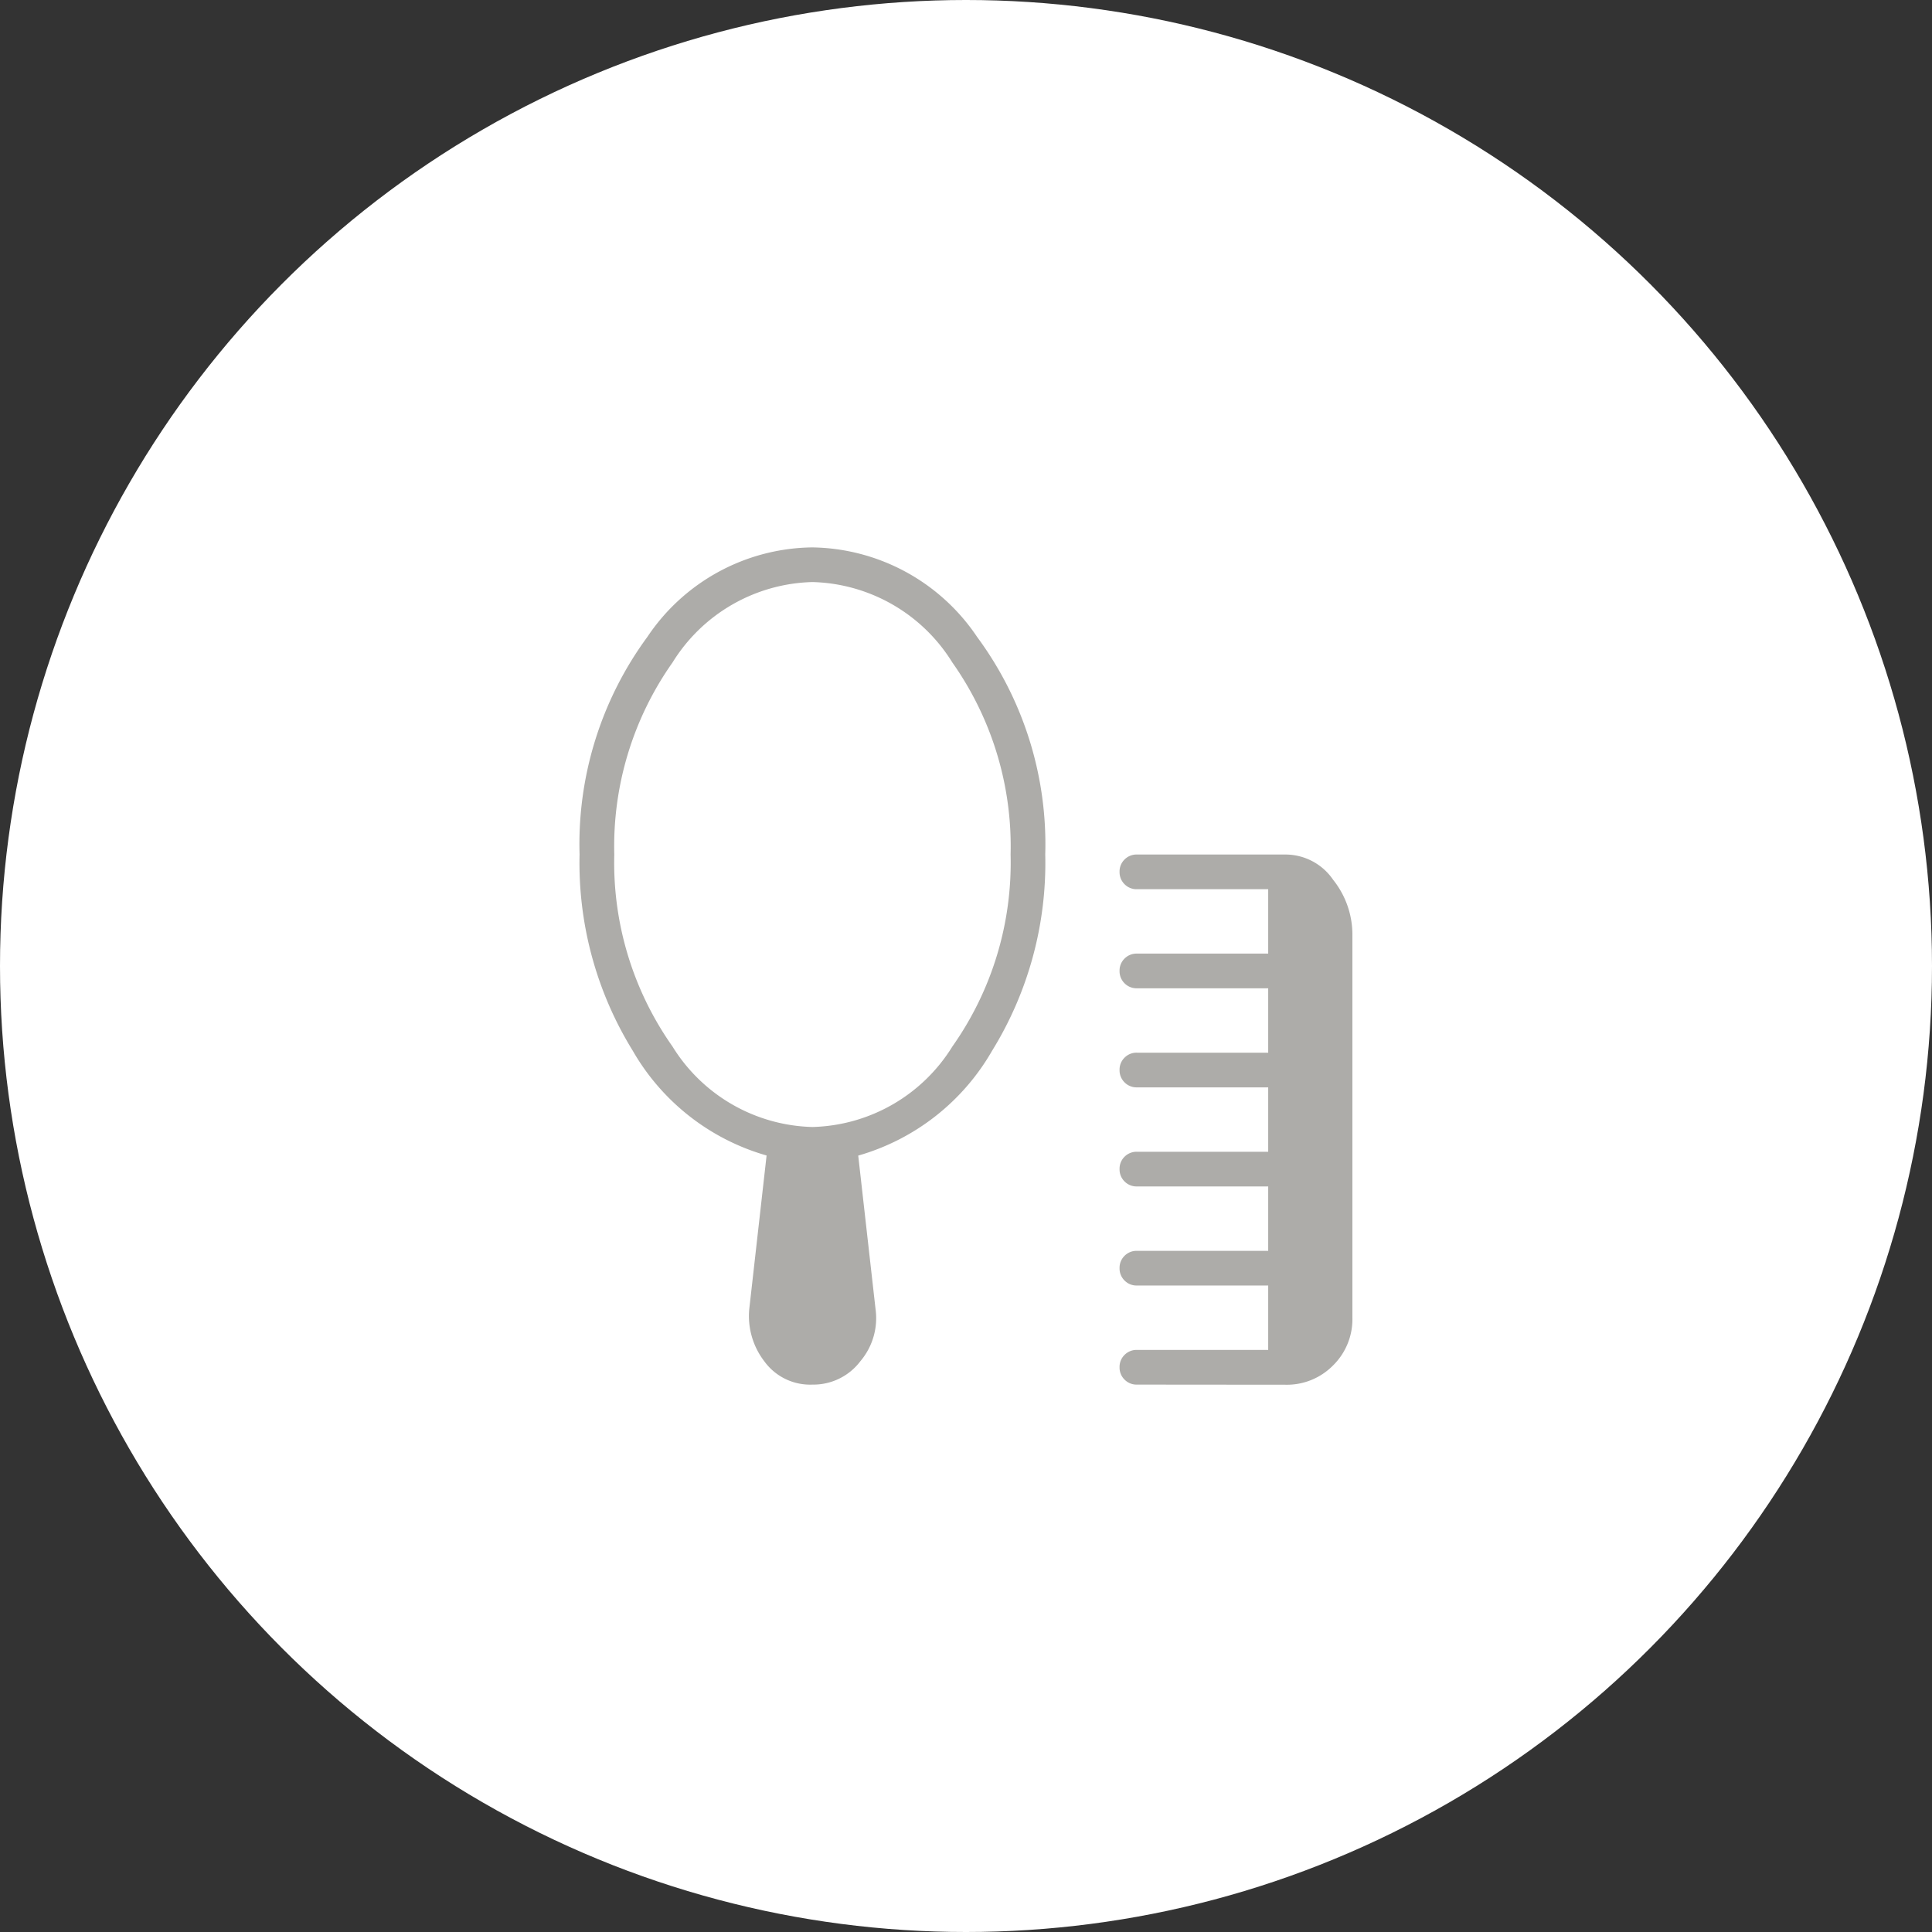
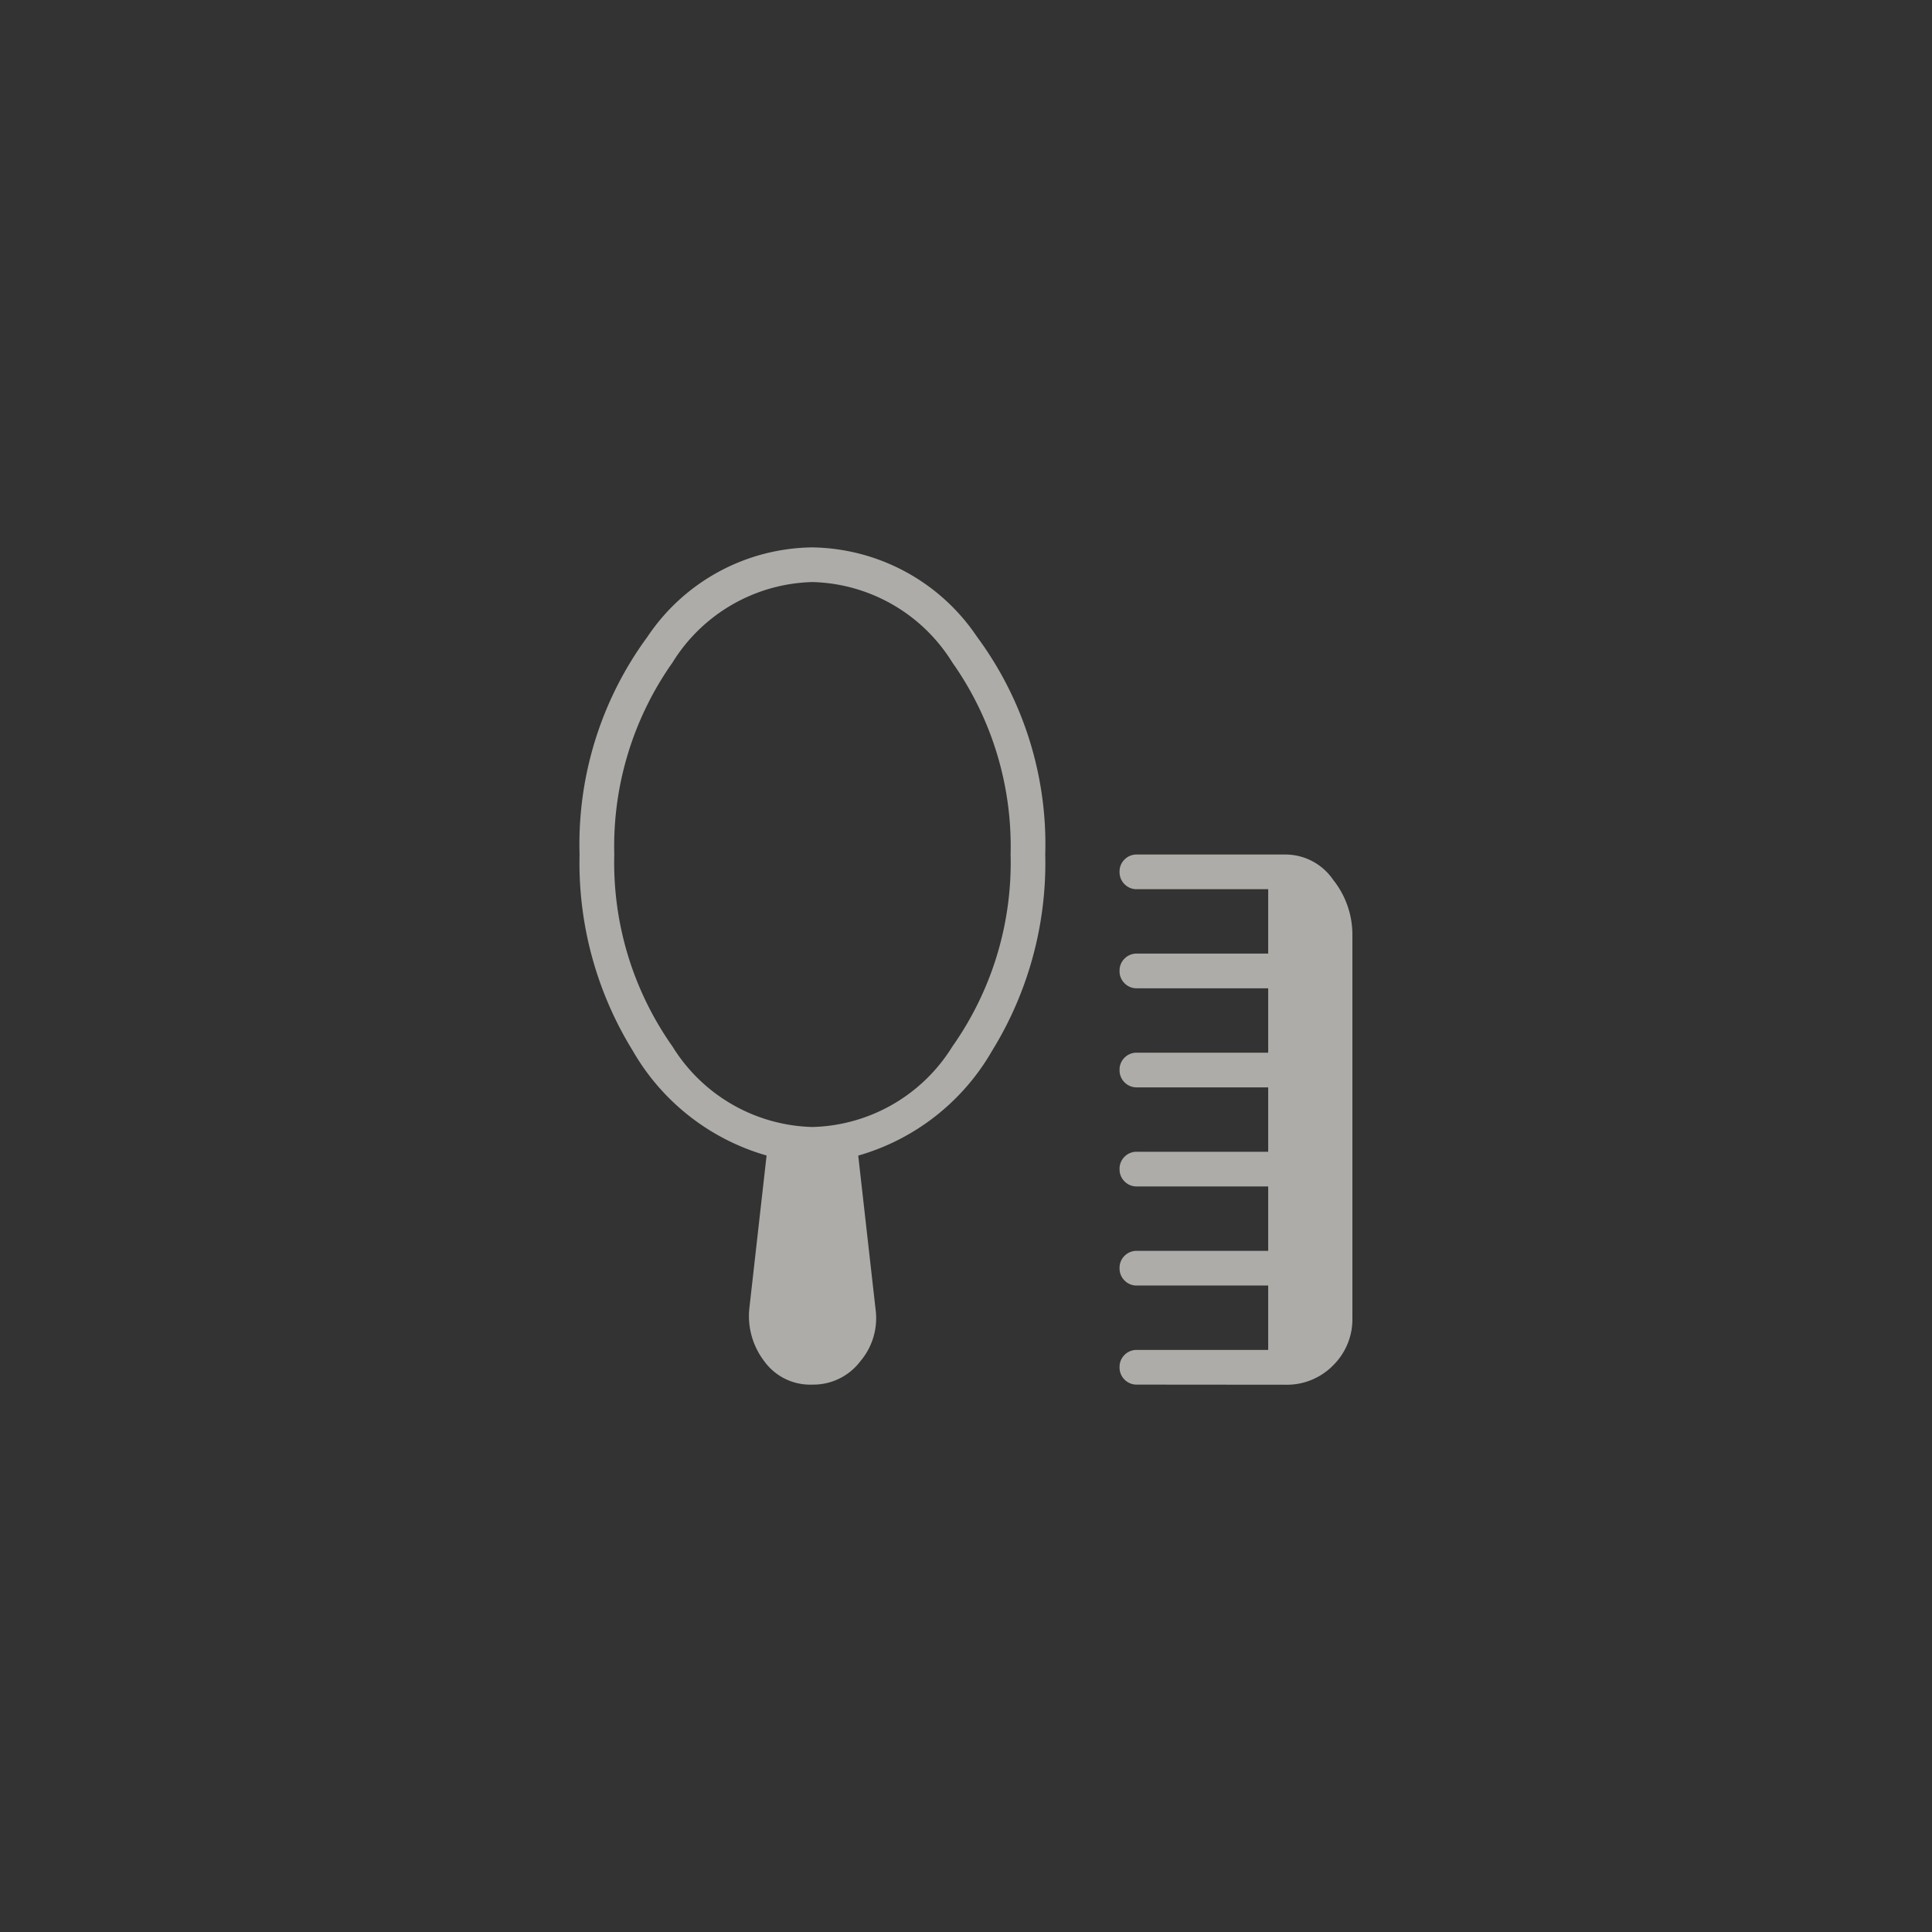
<svg xmlns="http://www.w3.org/2000/svg" width="60" height="60" viewBox="0 0 60 60">
  <rect x="0" y="0" width="60" height="60" fill="#333333" stroke="none" />
  <g id="グループ_2493" data-name="グループ 2493" transform="translate(-840 -2952.504)">
-     <circle id="楕円形_124" data-name="楕円形 124" cx="30" cy="30" r="30" transform="translate(840 2952.504)" fill="#fff" />
    <path id="self" d="M191.308-802a.52.52,0,0,1-.384-.155.523.523,0,0,1-.155-.385.519.519,0,0,1,.155-.383.523.523,0,0,1,.384-.154h4.077v-2h-4.077a.52.52,0,0,1-.384-.155.523.523,0,0,1-.155-.385.519.519,0,0,1,.155-.383.523.523,0,0,1,.384-.154h4.077v-2h-4.077a.52.52,0,0,1-.384-.155.523.523,0,0,1-.155-.385.518.518,0,0,1,.155-.383.523.523,0,0,1,.384-.154h4.077v-2h-4.077a.52.52,0,0,1-.384-.155.523.523,0,0,1-.155-.385.518.518,0,0,1,.155-.383.523.523,0,0,1,.384-.154h4.077v-2h-4.077a.52.52,0,0,1-.384-.155.523.523,0,0,1-.155-.385.518.518,0,0,1,.155-.383.523.523,0,0,1,.384-.154h4.077v-2h-4.077a.52.52,0,0,1-.384-.155.523.523,0,0,1-.155-.385.518.518,0,0,1,.155-.383.523.523,0,0,1,.384-.154h4.615a1.794,1.794,0,0,1,1.481.788A2.728,2.728,0,0,1,198-816v11.923a2.01,2.01,0,0,1-.6,1.481,2.01,2.01,0,0,1-1.481.6Zm-10.077-8a5.265,5.265,0,0,0,4.346-2.5,9.9,9.9,0,0,0,1.808-5.962,9.9,9.9,0,0,0-1.808-5.962,5.265,5.265,0,0,0-4.346-2.5,5.265,5.265,0,0,0-4.346,2.5,9.9,9.9,0,0,0-1.808,5.962,9.9,9.9,0,0,0,1.808,5.962A5.265,5.265,0,0,0,181.231-810Zm0,8a1.758,1.758,0,0,1-1.5-.731,2.305,2.305,0,0,1-.462-1.615l.538-4.769a7.021,7.021,0,0,1-4.154-3.25,11.1,11.1,0,0,1-1.654-6.1,10.868,10.868,0,0,1,2.106-6.756A6.244,6.244,0,0,1,181.222-828a6.268,6.268,0,0,1,5.124,2.782,10.836,10.836,0,0,1,2.115,6.756,11.1,11.1,0,0,1-1.654,6.1,7.022,7.022,0,0,1-4.154,3.25l.538,4.769a2.066,2.066,0,0,1-.47,1.615A1.829,1.829,0,0,1,181.231-802Z" transform="translate(684 3797.504)" fill="#adaca9" />
  </g>
</svg>